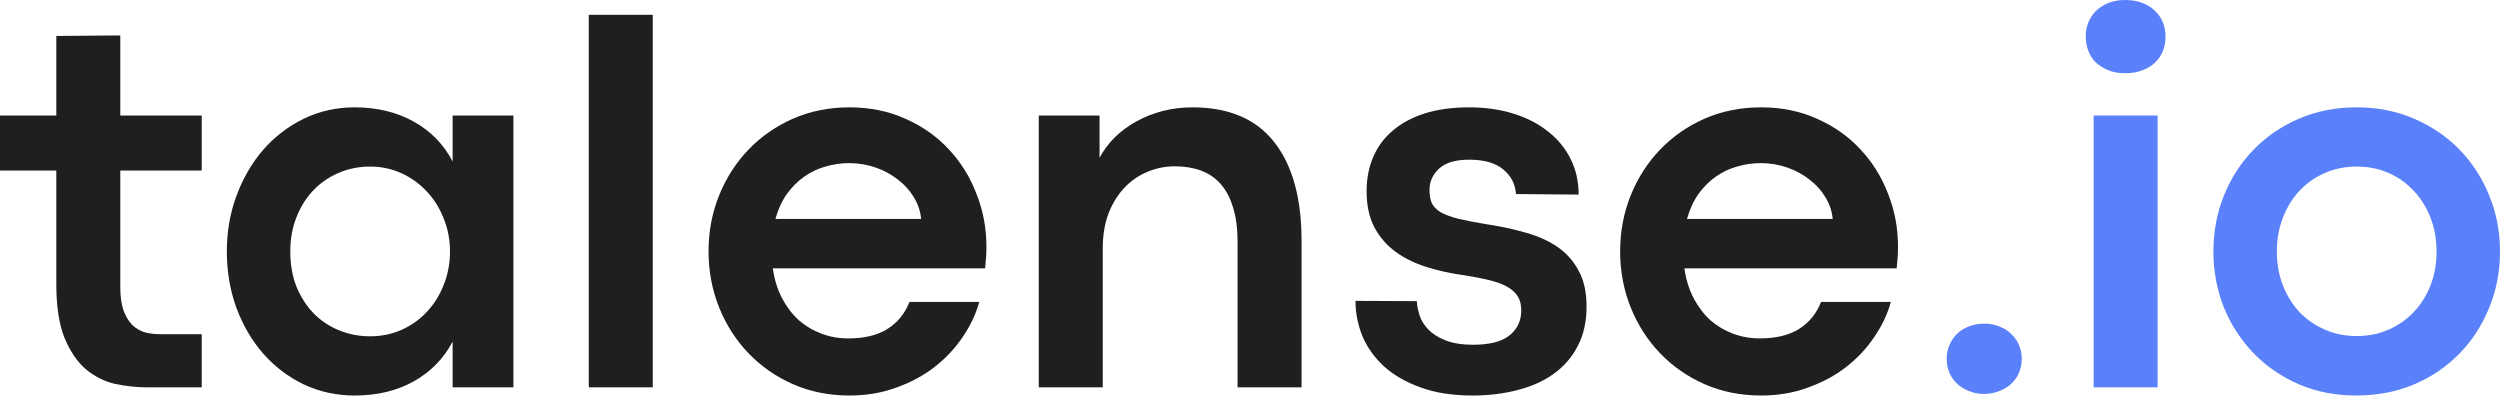
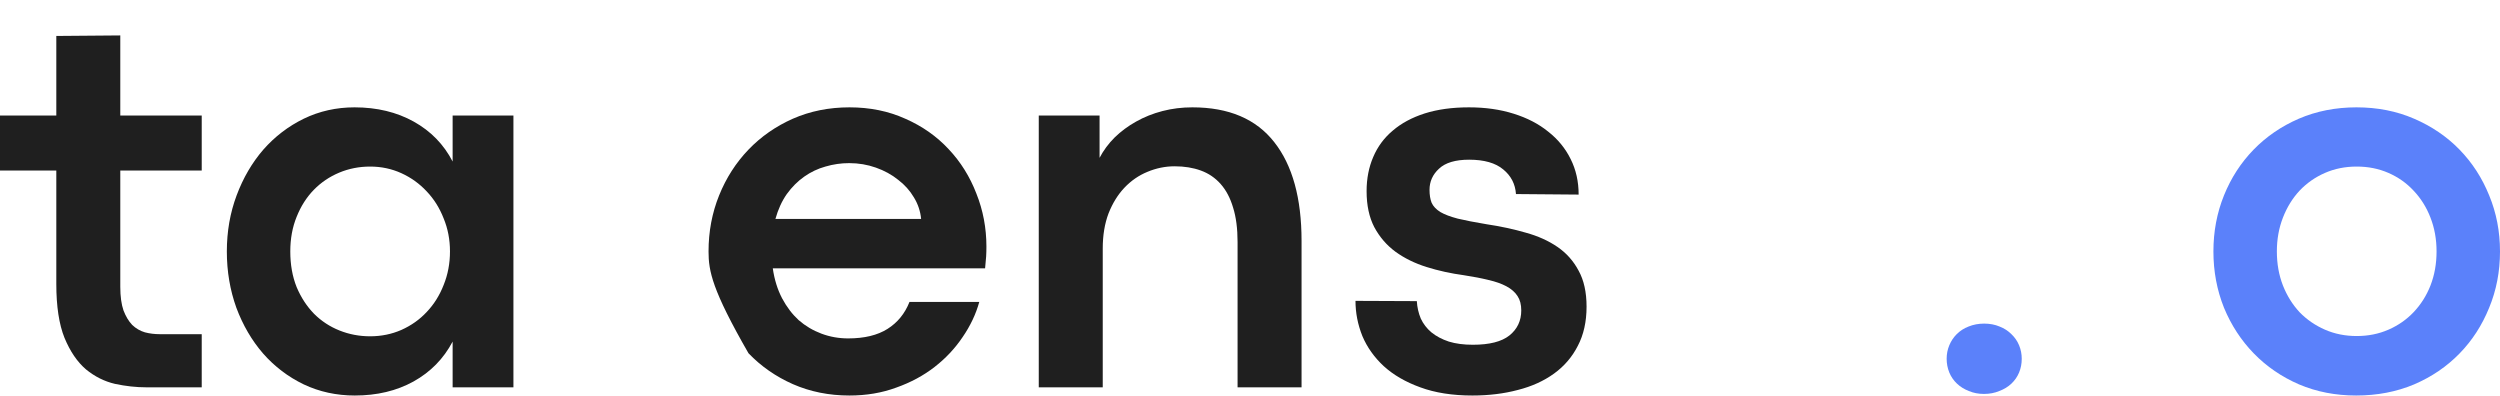
<svg xmlns="http://www.w3.org/2000/svg" viewBox="0 0 258.562 40.906" fill="none">
  <path d="M243.688 40.906C241.555 40.906 239.586 40.523 237.781 39.758C235.977 38.974 234.418 37.908 233.105 36.558C231.793 35.21 230.763 33.633 230.016 31.828C229.286 30.005 228.922 28.064 228.922 26.004C228.922 23.944 229.286 22.012 230.016 20.207C230.745 18.402 231.766 16.826 233.078 15.477C234.391 14.128 235.949 13.061 237.754 12.277C239.577 11.493 241.564 11.102 243.715 11.102C245.884 11.102 247.871 11.493 249.676 12.277C251.498 13.061 253.066 14.128 254.378 15.477C255.692 16.826 256.711 18.402 257.441 20.207C258.188 22.012 258.562 23.944 258.562 26.004C258.562 28.082 258.188 30.023 257.441 31.828C256.711 33.633 255.692 35.21 254.378 36.558C253.066 37.908 251.498 38.974 249.676 39.758C247.853 40.523 245.857 40.906 243.688 40.906ZM243.742 34.754C244.927 34.754 246.021 34.535 247.023 34.098C248.026 33.66 248.892 33.059 249.621 32.293C250.368 31.509 250.953 30.589 251.37 29.531C251.79 28.456 252 27.28 252 26.004C252 24.746 251.79 23.579 251.37 22.504C250.953 21.428 250.368 20.499 249.621 19.715C248.892 18.931 248.026 18.32 247.023 17.883C246.021 17.445 244.927 17.227 243.742 17.227C242.557 17.227 241.464 17.445 240.461 17.883C239.458 18.32 238.583 18.931 237.836 19.715C237.107 20.499 236.532 21.428 236.113 22.504C235.694 23.579 235.484 24.746 235.484 26.004C235.484 27.28 235.694 28.456 236.113 29.531C236.532 30.589 237.107 31.509 237.836 32.293C238.583 33.059 239.458 33.66 240.461 34.098C241.464 34.535 242.557 34.754 243.742 34.754Z" fill="#5B81FA" />
-   <path d="M219.789 7.574C219.151 7.574 218.577 7.474 218.066 7.273C217.574 7.073 217.146 6.809 216.781 6.48C216.435 6.134 216.17 5.733 215.988 5.277C215.806 4.803 215.715 4.302 215.715 3.773C215.715 3.263 215.806 2.78 215.988 2.324C216.17 1.868 216.435 1.467 216.781 1.121C217.146 0.775 217.574 0.501 218.066 0.301C218.577 0.1 219.16 0 219.816 0C220.473 0 221.056 0.1 221.566 0.301C222.095 0.501 222.533 0.775 222.879 1.121C223.243 1.467 223.517 1.868 223.699 2.324C223.881 2.78 223.973 3.263 223.973 3.773C223.973 4.302 223.881 4.803 223.699 5.277C223.517 5.733 223.243 6.134 222.879 6.48C222.533 6.809 222.095 7.073 221.566 7.273C221.056 7.474 220.464 7.574 219.789 7.574ZM216.535 11.949H223.152V40.059H216.535V11.949Z" fill="#5B81FA" />
  <path d="M205.187 40.742C204.622 40.742 204.103 40.642 203.629 40.441C203.155 40.259 202.745 40.004 202.398 39.676C202.052 39.348 201.788 38.965 201.606 38.527C201.423 38.072 201.332 37.598 201.332 37.106C201.332 36.613 201.423 36.149 201.606 35.711C201.788 35.273 202.043 34.891 202.371 34.562C202.717 34.216 203.128 33.952 203.602 33.77C204.094 33.569 204.632 33.469 205.215 33.469C205.798 33.469 206.327 33.569 206.801 33.77C207.275 33.952 207.685 34.216 208.031 34.562C208.378 34.891 208.642 35.273 208.824 35.711C209.006 36.149 209.098 36.613 209.098 37.106C209.098 37.616 209.006 38.09 208.824 38.527C208.642 38.965 208.378 39.348 208.031 39.676C207.685 40.004 207.266 40.259 206.774 40.441C206.299 40.642 205.771 40.742 205.187 40.742Z" fill="#5B81FA" />
-   <path d="M196.301 25.512C196.301 25.876 196.292 26.213 196.273 26.524C196.255 26.815 196.219 27.225 196.164 27.754H174.207C174.371 28.902 174.69 29.932 175.164 30.844C175.638 31.737 176.212 32.493 176.887 33.113C177.579 33.715 178.363 34.18 179.238 34.508C180.113 34.836 181.034 35 182 35C183.677 35 185.035 34.672 186.074 34.016C187.113 33.359 187.87 32.43 188.344 31.227H195.562C195.216 32.484 194.642 33.697 193.84 34.863C193.056 36.03 192.09 37.06 190.941 37.953C189.793 38.846 188.471 39.557 186.977 40.086C185.5 40.633 183.887 40.906 182.137 40.906C180.022 40.906 178.072 40.514 176.285 39.73C174.517 38.947 172.986 37.88 171.691 36.531C170.397 35.182 169.385 33.605 168.656 31.801C167.927 29.978 167.562 28.046 167.562 26.004C167.562 23.944 167.927 22.012 168.656 20.207C169.385 18.402 170.397 16.826 171.691 15.477C172.986 14.128 174.517 13.061 176.285 12.277C178.072 11.493 180.022 11.102 182.137 11.102C184.251 11.102 186.174 11.493 187.906 12.277C189.656 13.043 191.151 14.091 192.391 15.422C193.63 16.734 194.587 18.266 195.262 20.016C195.954 21.747 196.301 23.579 196.301 25.512ZM189.547 22.641C189.474 21.857 189.228 21.118 188.809 20.426C188.389 19.715 187.843 19.104 187.168 18.594C186.512 18.065 185.746 17.646 184.871 17.336C183.996 17.026 183.075 16.871 182.109 16.871C181.271 16.871 180.45 16.99 179.648 17.227C178.865 17.445 178.135 17.792 177.461 18.266C176.787 18.74 176.185 19.341 175.656 20.07C175.146 20.799 174.754 21.656 174.48 22.641H189.547Z" fill="#1F1F1F" />
  <path d="M152.277 40.906C150.218 40.906 148.422 40.624 146.891 40.059C145.378 39.512 144.12 38.783 143.117 37.871C142.133 36.96 141.394 35.92 140.902 34.754C140.428 33.569 140.191 32.357 140.191 31.117L146.535 31.144C146.572 31.782 146.708 32.384 146.945 32.949C147.201 33.496 147.565 33.97 148.039 34.371C148.531 34.772 149.133 35.091 149.844 35.328C150.555 35.547 151.384 35.656 152.332 35.656C154.046 35.656 155.303 35.337 156.106 34.699C156.926 34.043 157.336 33.177 157.336 32.101C157.336 31.5 157.208 31.008 156.953 30.625C156.698 30.224 156.315 29.887 155.805 29.613C155.294 29.34 154.675 29.121 153.945 28.957C153.216 28.775 152.369 28.611 151.402 28.465C150.053 28.282 148.768 28 147.547 27.617C146.326 27.234 145.25 26.706 144.32 26.031C143.409 25.357 142.68 24.509 142.133 23.488C141.604 22.467 141.34 21.228 141.34 19.77C141.34 18.475 141.568 17.299 142.024 16.242C142.479 15.167 143.154 14.255 144.047 13.508C144.94 12.742 146.043 12.15 147.355 11.73C148.686 11.311 150.208 11.102 151.922 11.102C153.617 11.102 155.157 11.32 156.543 11.758C157.947 12.195 159.141 12.815 160.125 13.617C161.128 14.401 161.902 15.349 162.449 16.461C162.996 17.555 163.27 18.776 163.27 20.125L156.789 20.07C156.716 19.031 156.279 18.184 155.477 17.527C154.675 16.853 153.499 16.516 151.949 16.516C150.527 16.516 149.488 16.826 148.832 17.445C148.176 18.047 147.848 18.776 147.848 19.633C147.848 20.161 147.92 20.608 148.066 20.973C148.231 21.337 148.531 21.656 148.969 21.93C149.406 22.185 150.008 22.413 150.773 22.613C151.539 22.796 152.523 22.987 153.727 23.188C155.185 23.406 156.543 23.698 157.801 24.063C159.059 24.409 160.152 24.901 161.082 25.539C162.012 26.177 162.741 26.997 163.27 28C163.816 28.984 164.09 30.224 164.09 31.719C164.09 33.268 163.789 34.617 163.187 35.766C162.604 36.914 161.784 37.871 160.726 38.637C159.669 39.402 158.421 39.968 156.98 40.332C155.54 40.715 153.973 40.906 152.277 40.906Z" fill="#1F1F1F" />
  <path d="M107.434 11.949H113.723V16.324C114.124 15.559 114.643 14.857 115.281 14.219C115.937 13.581 116.676 13.034 117.496 12.578C118.335 12.104 119.246 11.74 120.231 11.484C121.215 11.229 122.245 11.102 123.32 11.102C127.094 11.102 129.919 12.305 131.797 14.711C133.675 17.099 134.613 20.499 134.613 24.91V40.059H127.996V25.047C127.996 23.643 127.841 22.449 127.531 21.465C127.239 20.48 126.811 19.669 126.246 19.031C125.681 18.393 124.997 17.928 124.195 17.637C123.393 17.345 122.491 17.199 121.488 17.199C120.522 17.199 119.583 17.391 118.672 17.773C117.779 18.138 116.986 18.685 116.293 19.414C115.618 20.125 115.072 21.009 114.652 22.066C114.251 23.124 114.051 24.336 114.051 25.703V40.059H107.434V11.949Z" fill="#1F1F1F" />
-   <path d="M102.02 25.512C102.02 25.876 102.011 26.213 101.992 26.524C101.974 26.815 101.938 27.225 101.883 27.754H79.926C80.09 28.902 80.409 29.932 80.883 30.844C81.357 31.737 81.931 32.493 82.605 33.113C83.298 33.715 84.082 34.18 84.957 34.508C85.832 34.836 86.753 35 87.719 35C89.396 35 90.754 34.672 91.793 34.016C92.832 33.359 93.589 32.43 94.063 31.227H101.281C100.935 32.484 100.361 33.697 99.559 34.863C98.775 36.03 97.809 37.06 96.66 37.953C95.512 38.846 94.19 39.557 92.695 40.086C91.219 40.633 89.606 40.906 87.856 40.906C85.741 40.906 83.79 40.514 82.004 39.73C80.236 38.947 78.704 37.88 77.41 36.531C76.116 35.182 75.104 33.605 74.375 31.801C73.646 29.978 73.281 28.046 73.281 26.004C73.281 23.944 73.646 22.012 74.375 20.207C75.104 18.402 76.116 16.826 77.41 15.477C78.704 14.128 80.236 13.061 82.004 12.277C83.79 11.493 85.741 11.102 87.856 11.102C89.97 11.102 91.893 11.493 93.625 12.277C95.375 13.043 96.87 14.091 98.109 15.422C99.349 16.734 100.306 18.266 100.981 20.016C101.673 21.747 102.02 23.579 102.02 25.512ZM95.266 22.641C95.193 21.857 94.947 21.118 94.527 20.426C94.108 19.715 93.561 19.104 92.887 18.594C92.23 18.065 91.465 17.646 90.59 17.336C89.715 17.026 88.794 16.871 87.828 16.871C86.99 16.871 86.169 16.99 85.367 17.227C84.583 17.445 83.854 17.792 83.18 18.266C82.505 18.74 81.904 19.341 81.375 20.07C80.865 20.799 80.473 21.656 80.199 22.641H95.266Z" fill="#1F1F1F" />
-   <path d="M60.895 1.531H67.512V40.059H60.895V1.531Z" fill="#1F1F1F" />
+   <path d="M102.02 25.512C102.02 25.876 102.011 26.213 101.992 26.524C101.974 26.815 101.938 27.225 101.883 27.754H79.926C80.09 28.902 80.409 29.932 80.883 30.844C81.357 31.737 81.931 32.493 82.605 33.113C83.298 33.715 84.082 34.18 84.957 34.508C85.832 34.836 86.753 35 87.719 35C89.396 35 90.754 34.672 91.793 34.016C92.832 33.359 93.589 32.43 94.063 31.227H101.281C100.935 32.484 100.361 33.697 99.559 34.863C98.775 36.03 97.809 37.06 96.66 37.953C95.512 38.846 94.19 39.557 92.695 40.086C91.219 40.633 89.606 40.906 87.856 40.906C85.741 40.906 83.79 40.514 82.004 39.73C80.236 38.947 78.704 37.88 77.41 36.531C73.646 29.978 73.281 28.046 73.281 26.004C73.281 23.944 73.646 22.012 74.375 20.207C75.104 18.402 76.116 16.826 77.41 15.477C78.704 14.128 80.236 13.061 82.004 12.277C83.79 11.493 85.741 11.102 87.856 11.102C89.97 11.102 91.893 11.493 93.625 12.277C95.375 13.043 96.87 14.091 98.109 15.422C99.349 16.734 100.306 18.266 100.981 20.016C101.673 21.747 102.02 23.579 102.02 25.512ZM95.266 22.641C95.193 21.857 94.947 21.118 94.527 20.426C94.108 19.715 93.561 19.104 92.887 18.594C92.23 18.065 91.465 17.646 90.59 17.336C89.715 17.026 88.794 16.871 87.828 16.871C86.99 16.871 86.169 16.99 85.367 17.227C84.583 17.445 83.854 17.792 83.18 18.266C82.505 18.74 81.904 19.341 81.375 20.07C80.865 20.799 80.473 21.656 80.199 22.641H95.266Z" fill="#1F1F1F" />
  <path d="M36.695 40.906C34.8 40.906 33.04 40.523 31.418 39.758C29.796 38.974 28.392 37.908 27.207 36.558C26.04 35.21 25.12 33.633 24.445 31.828C23.789 30.005 23.461 28.064 23.461 26.004C23.461 23.944 23.798 22.012 24.473 20.207C25.147 18.402 26.068 16.826 27.234 15.477C28.419 14.128 29.814 13.061 31.418 12.277C33.04 11.493 34.79 11.102 36.668 11.102C38.983 11.102 41.025 11.594 42.793 12.578C44.561 13.562 45.901 14.939 46.813 16.707V11.949H53.101V40.059H46.813V35.328C45.883 37.096 44.534 38.473 42.766 39.457C41.016 40.423 38.992 40.906 36.695 40.906ZM38.281 34.781C39.43 34.781 40.505 34.562 41.508 34.125C42.529 33.669 43.404 33.05 44.133 32.266C44.88 31.482 45.464 30.552 45.883 29.477C46.32 28.401 46.539 27.243 46.539 26.004C46.539 24.783 46.32 23.643 45.883 22.586C45.464 21.51 44.88 20.581 44.133 19.797C43.386 18.995 42.51 18.366 41.508 17.91C40.505 17.454 39.43 17.227 38.281 17.227C37.151 17.227 36.085 17.436 35.082 17.855C34.08 18.275 33.204 18.867 32.457 19.633C31.71 20.398 31.117 21.328 30.68 22.422C30.242 23.497 30.023 24.691 30.023 26.004C30.023 27.371 30.242 28.602 30.68 29.695C31.135 30.771 31.737 31.692 32.484 32.457C33.232 33.204 34.107 33.779 35.109 34.18C36.112 34.581 37.169 34.781 38.281 34.781Z" fill="#1F1F1F" />
  <path d="M15.148 40.059C14.091 40.059 13.007 39.94 11.895 39.703C10.801 39.448 9.798 38.947 8.887 38.199C7.993 37.434 7.255 36.349 6.672 34.945C6.107 33.542 5.824 31.682 5.824 29.367V17.637H0V11.949H5.824V3.719L12.441 3.664V11.949H20.863V17.637H12.441V29.668C12.441 30.652 12.551 31.463 12.77 32.101C13.007 32.721 13.307 33.223 13.672 33.605C14.055 33.97 14.492 34.225 14.984 34.371C15.477 34.499 15.987 34.562 16.516 34.562H20.863V40.059H15.148Z" fill="#1F1F1F" />
</svg>